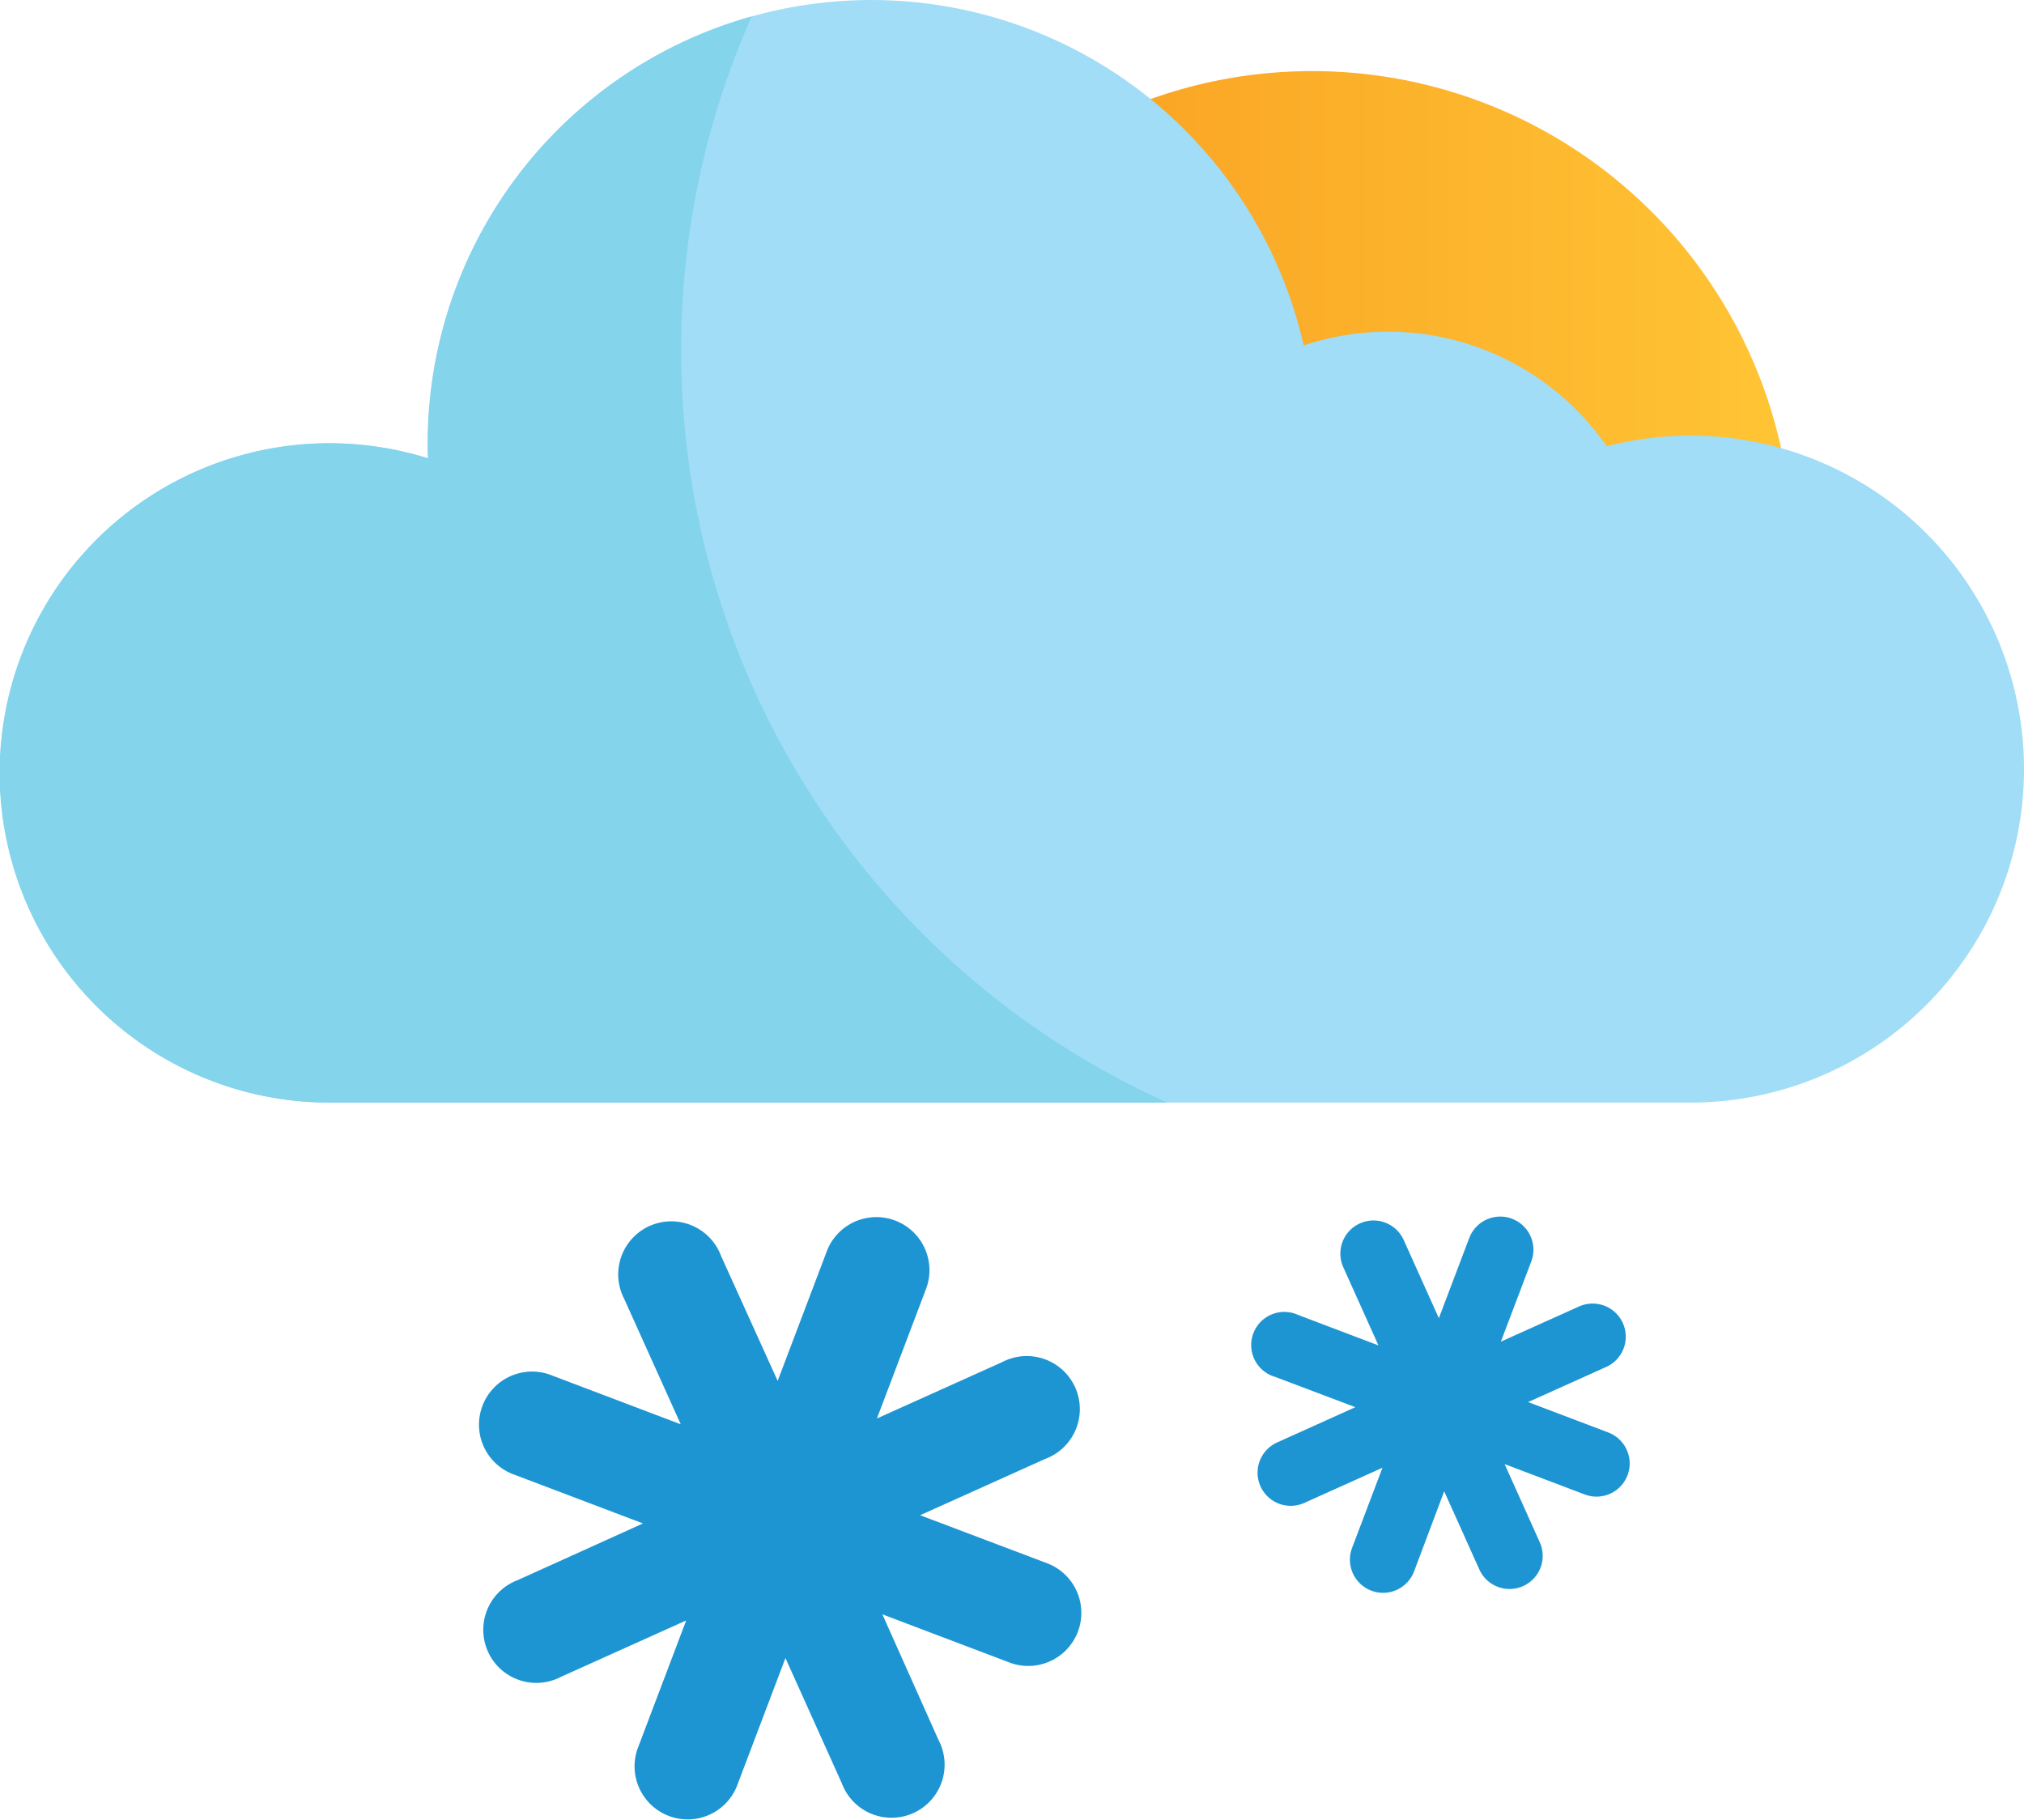
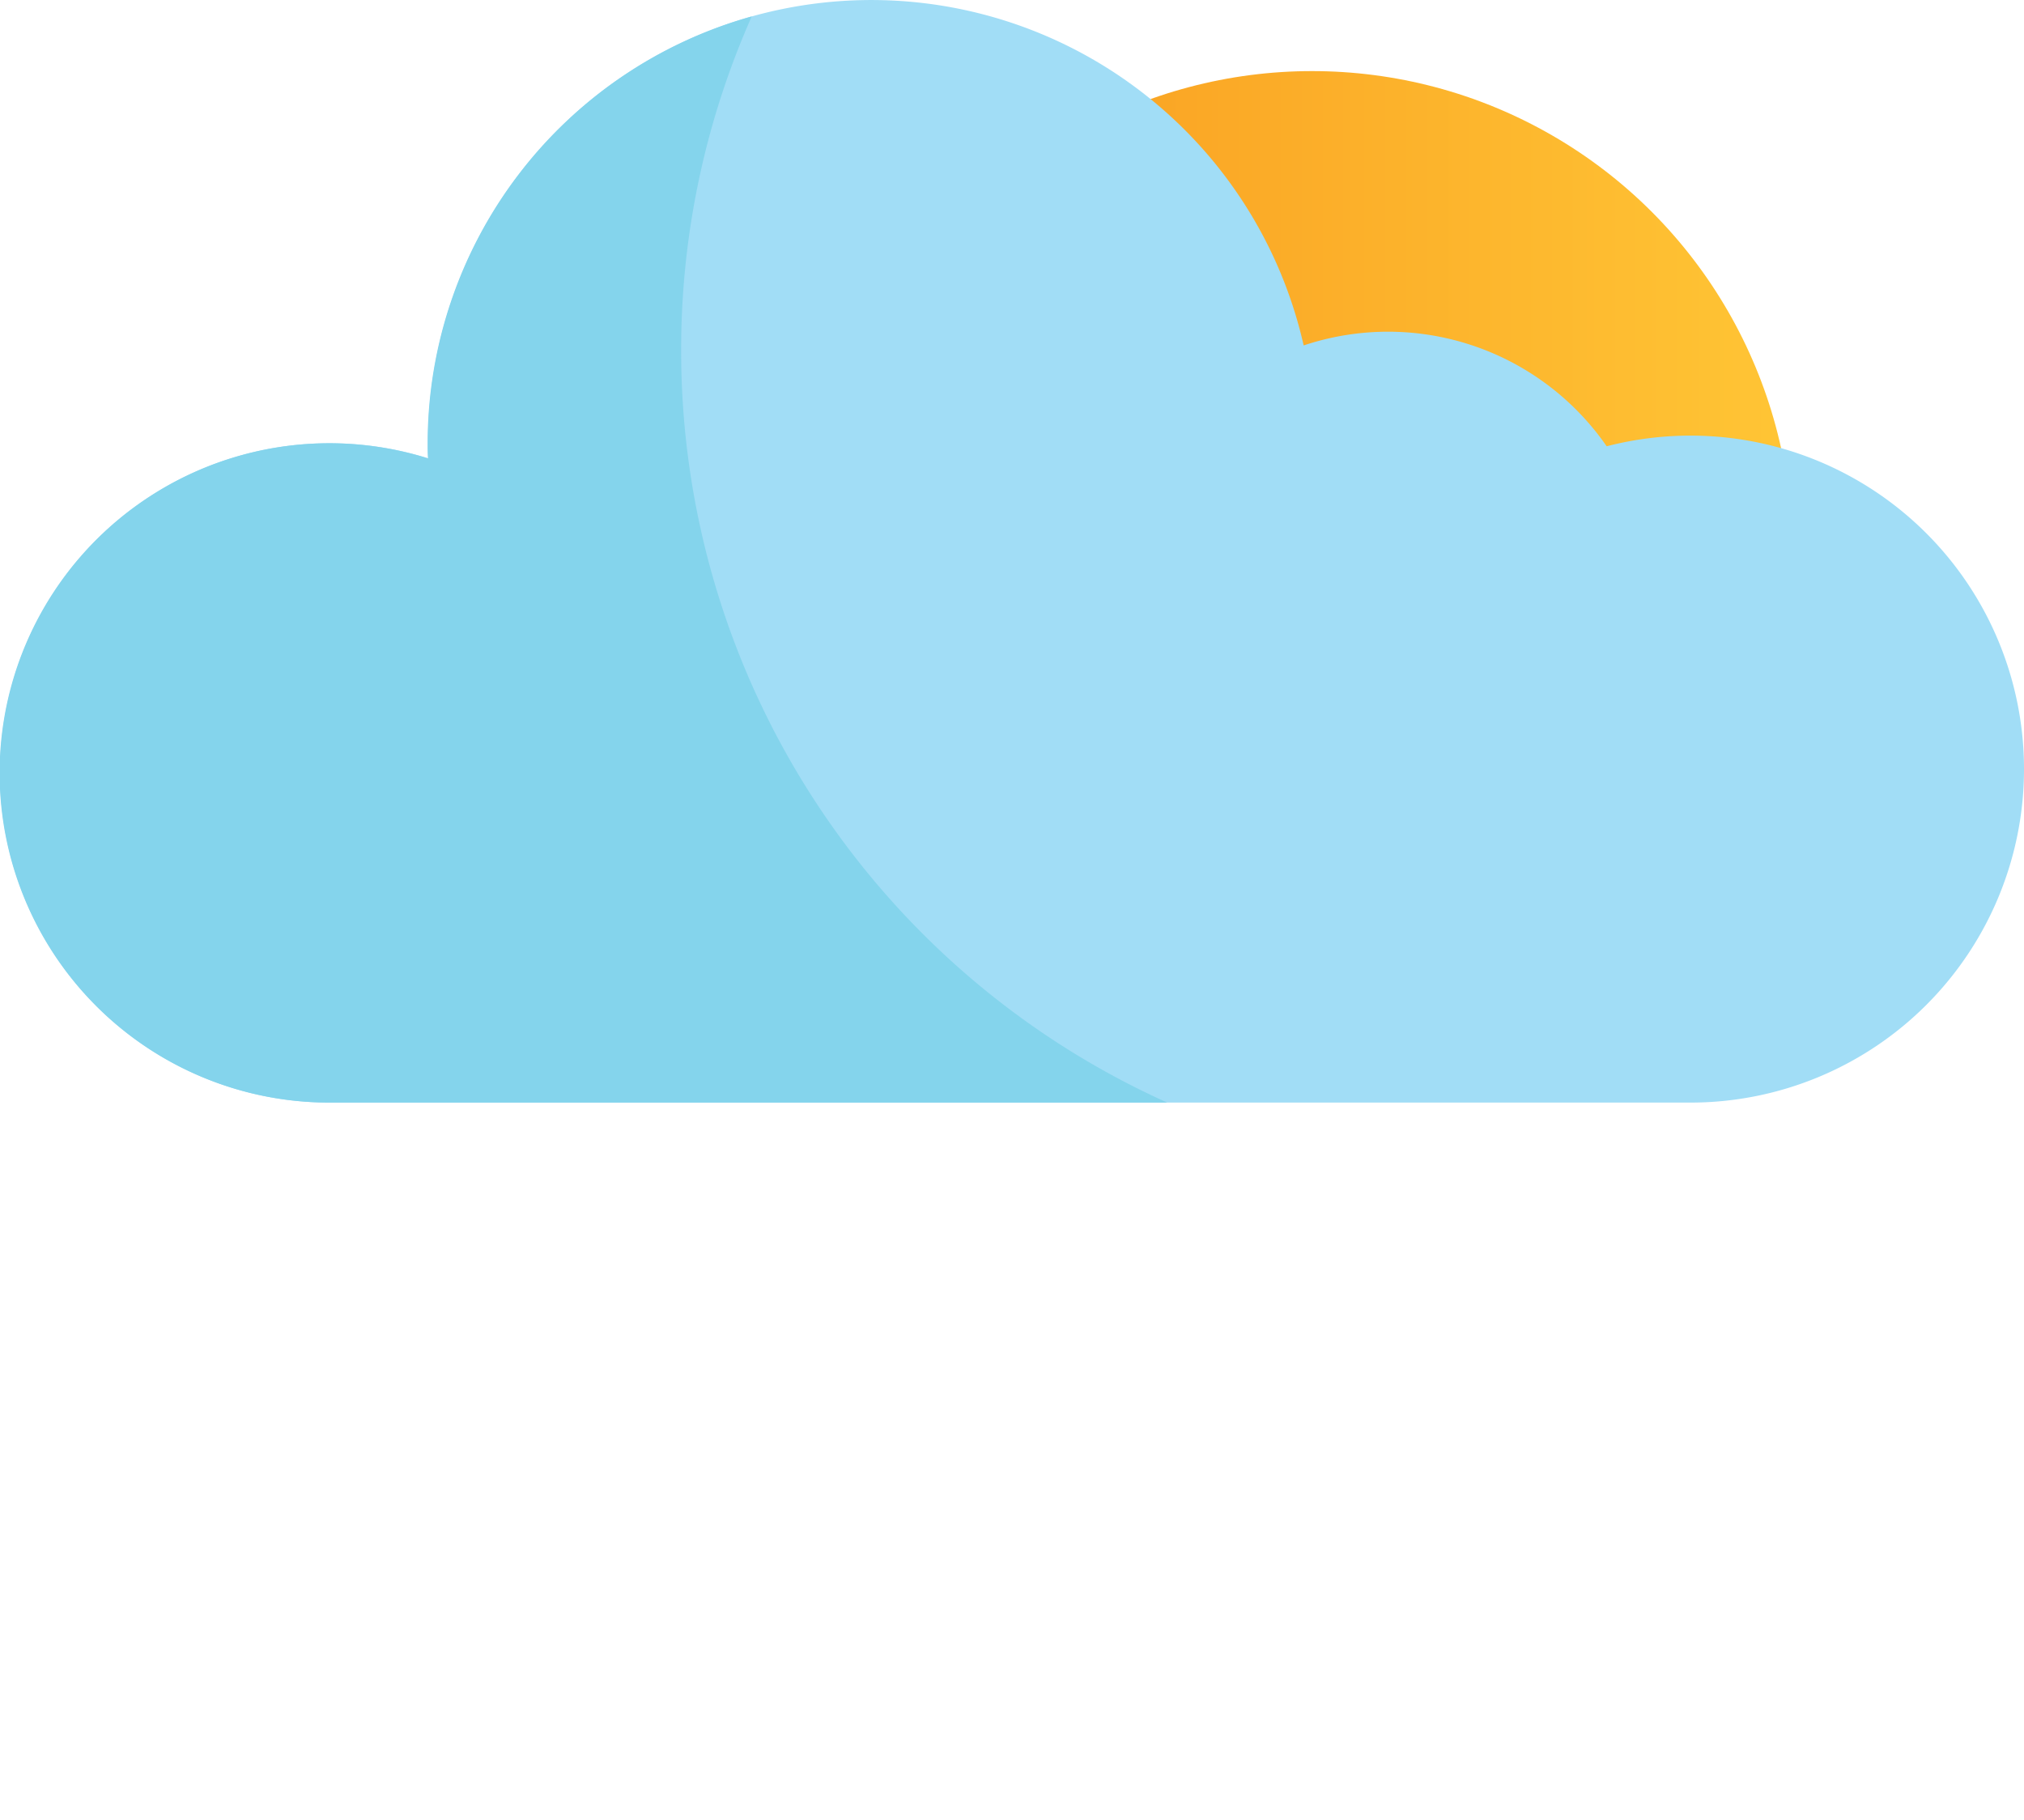
<svg xmlns="http://www.w3.org/2000/svg" id="Layer_1" data-name="Layer 1" viewBox="0 0 281.01 252.74">
  <defs>
    <style>.cls-1{fill:#1e95d3;}.cls-2{fill:url(#New_Gradient_Swatch_copy);}.cls-3{fill:#a1ddf6;}.cls-4{fill:#84d4ec;}</style>
    <linearGradient id="New_Gradient_Swatch_copy" x1="115.51" y1="76.54" x2="248.84" y2="76.54" gradientUnits="userSpaceOnUse">
      <stop offset="0" stop-color="#f8971d" />
      <stop offset="1" stop-color="#ffc535" />
    </linearGradient>
  </defs>
  <title>4</title>
-   <path class="cls-1" d="M80.95,228.39l17.81,6.75L81.39,243a7.37,7.37,0,1,0,6,13.43l17.37-7.82-6.75,17.81a7.37,7.37,0,0,0,13.78,5.22l6.75-17.81,7.82,17.37a7.37,7.37,0,1,0,13.43-6L132,247.76l17.81,6.75a7.37,7.37,0,0,0,5.22-13.78L137.24,234l17.37-7.82a7.37,7.37,0,1,0-6-13.43l-17.37,7.82,6.75-17.81a7.37,7.37,0,1,0-13.78-5.22l-6.75,17.81L109.6,198a7.37,7.37,0,1,0-13.43,6L104,221.37l-17.81-6.75A7.37,7.37,0,1,0,80.95,228.39Z" transform="translate(-9.49 -23.63)" />
  <circle class="cls-2" cx="182.17" cy="76.54" r="66.67" />
  <path class="cls-3" d="M244.2,84.11a46.35,46.35,0,0,0-11.64,1.48,36.92,36.92,0,0,0-42.07-14A61.55,61.55,0,0,0,68.91,85.18c0,0.7,0,1.4.05,2.09a45.77,45.77,0,1,0-13.7,89.44H244.2A46.3,46.3,0,1,0,244.2,84.11Z" transform="translate(-9.49 -23.63)" />
  <path class="cls-4" d="M104.06,72.31a114.06,114.06,0,0,1,9.8-46.4,61.57,61.57,0,0,0-45,59.27c0,0.7,0,1.4.05,2.09a45.77,45.77,0,1,0-13.7,89.44H171.55A114.48,114.48,0,0,1,104.06,72.31Z" transform="translate(-9.49 -23.63)" />
-   <path class="cls-1" d="M186.52,214.79L197.66,219,186.8,223.9a4.6,4.6,0,1,0,3.78,8.39l10.85-4.88-4.22,11.13a4.6,4.6,0,0,0,8.61,3.26L210,230.68l4.88,10.85a4.6,4.6,0,1,0,8.39-3.78l-4.88-10.85,11.13,4.22a4.6,4.6,0,1,0,3.26-8.61l-11.13-4.22,10.85-4.88a4.6,4.6,0,1,0-3.78-8.39l-10.85,4.88,4.22-11.13a4.6,4.6,0,1,0-8.61-3.26l-4.22,11.13-4.88-10.85a4.6,4.6,0,1,0-8.39,3.78l4.88,10.85-11.13-4.22A4.6,4.6,0,1,0,186.52,214.79Z" transform="translate(-9.49 -23.63)" />
</svg>